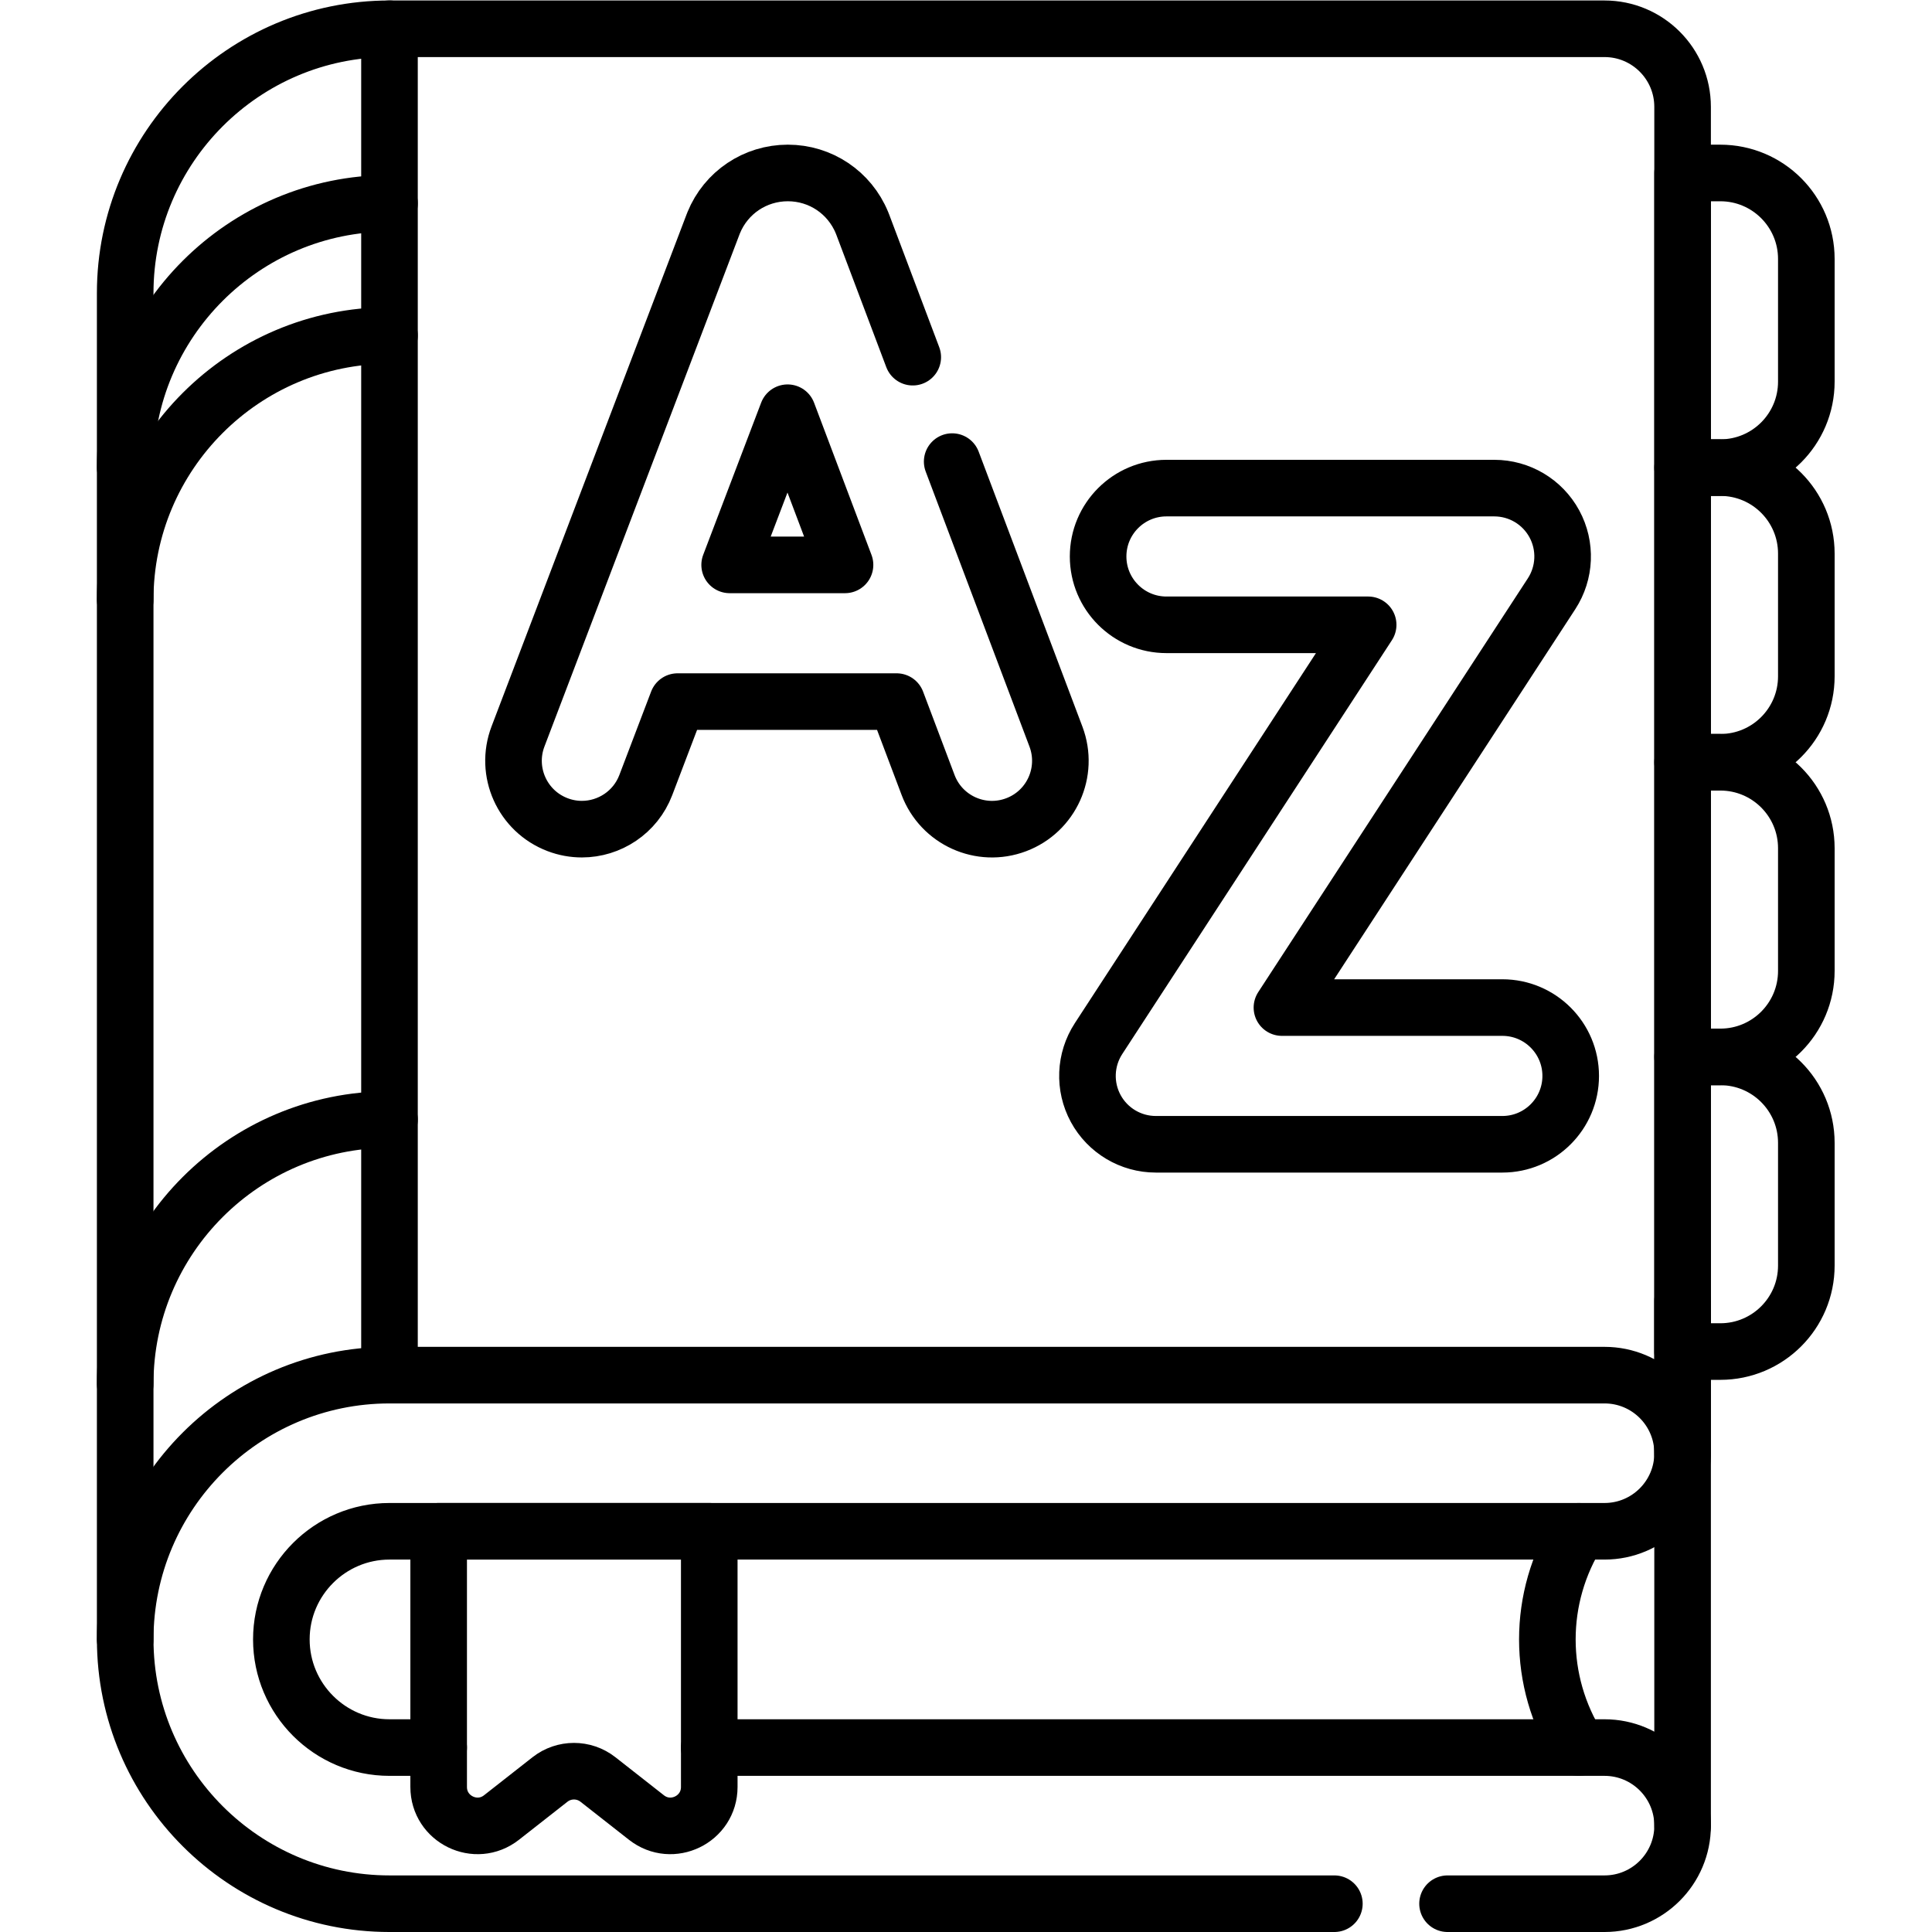
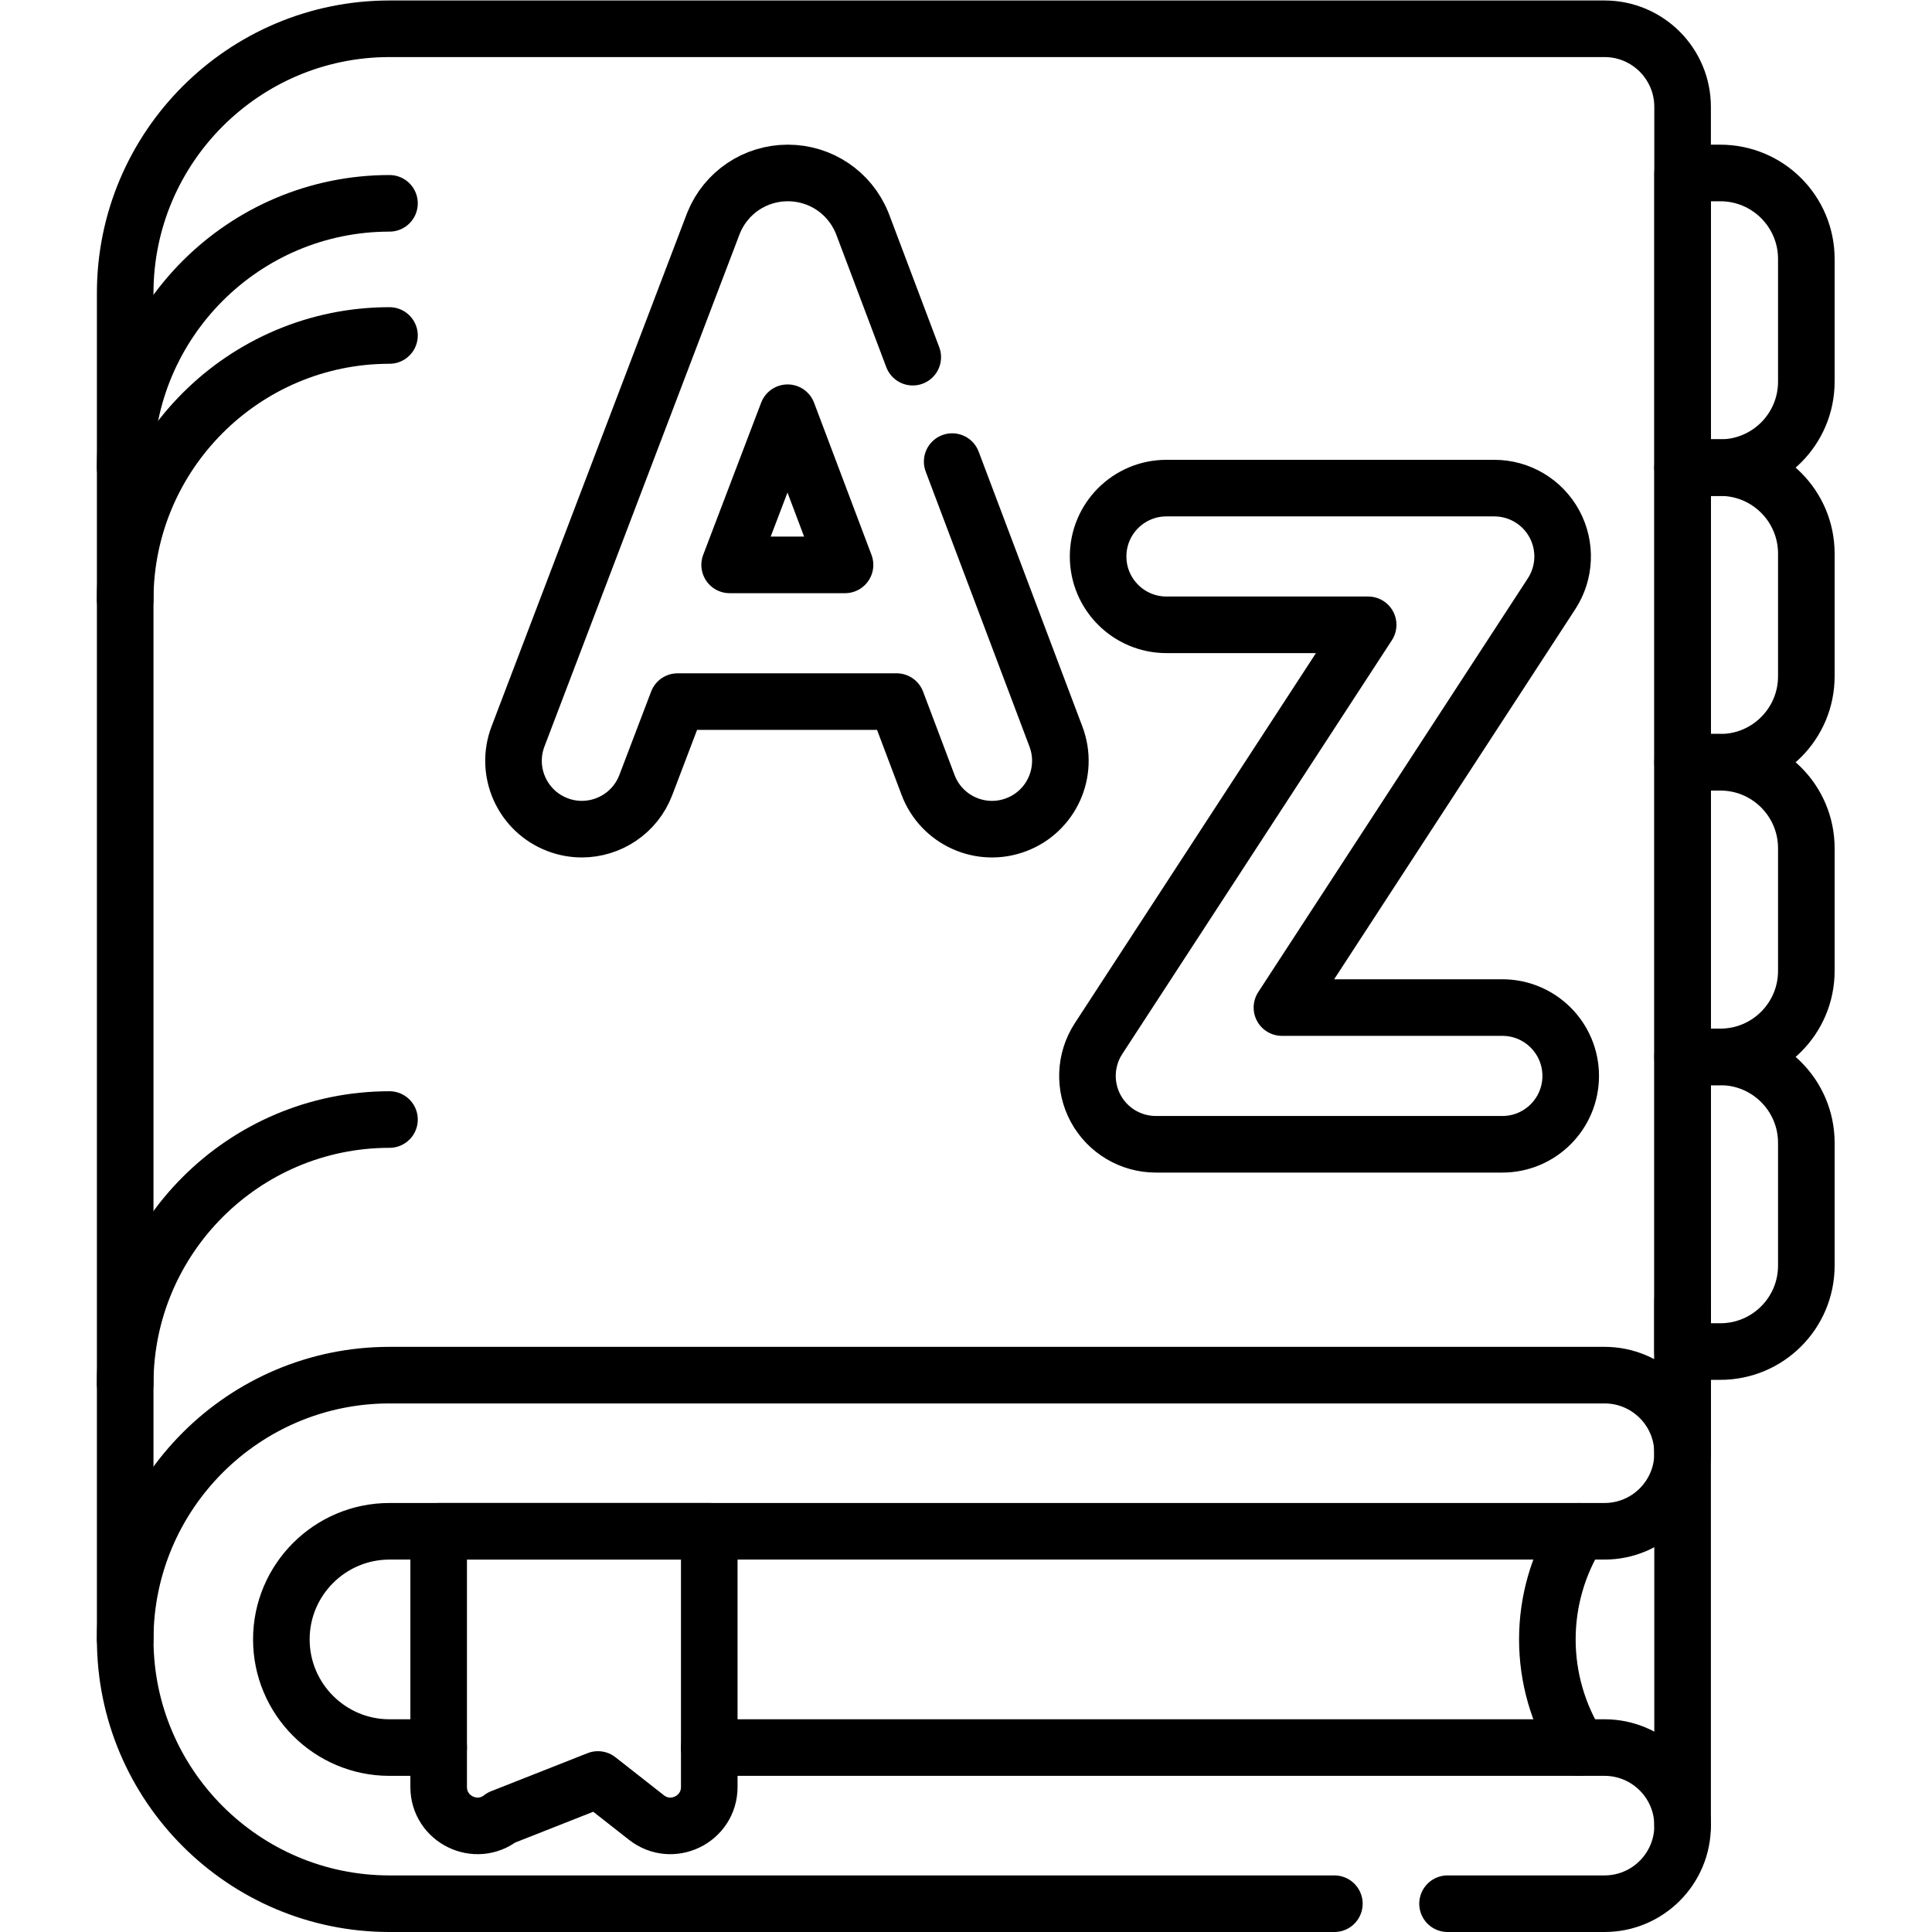
<svg xmlns="http://www.w3.org/2000/svg" version="1.1" id="svg1878" xml:space="preserve" width="682.667" height="682.667" viewBox="0 0 682.667 682.667">
  <defs id="defs1882">
    <clipPath clipPathUnits="userSpaceOnUse" id="clipPath1892">
      <path d="M 0,512 H 512 V 0 H 0 Z" id="path1890" />
    </clipPath>
  </defs>
  <g id="g1884" transform="matrix(1.333,0,0,-1.333,0,682.667)">
    <g id="g1886">
      <g id="g1888" clip-path="url(#clipPath1892)">
        <g id="g1894" transform="translate(188.01,48.89)">
          <path d="m 0,0 h 237.31 c 11.43,0 20.7,-9.27 20.7,-20.69 0,-11.43 -9.27,-20.7 -20.7,-20.7 H 195.7" style="fill:none;stroke:#000000;stroke-width:15;stroke-linecap:round;stroke-linejoin:round;stroke-miterlimit:10;stroke-dasharray:none;stroke-opacity:1" id="path1896" />
        </g>
        <g id="g1898" transform="translate(116.28,48.89)">
          <path d="m 0,0 h -13.04 c -15.8,0 -28.66,12.86 -28.66,28.67 0,15.8 12.86,28.66 28.66,28.66 H 0 71.73 309.04 c 11.43,0 20.7,9.27 20.7,20.7 0,11.43 -9.27,20.69 -20.7,20.69 H -13.04 c -38.63,0 -70.05,-31.42 -70.05,-70.05 0,-38.63 31.42,-70.06 70.05,-70.06 h 250.47" style="fill:none;stroke:#000000;stroke-width:15;stroke-linecap:round;stroke-linejoin:round;stroke-miterlimit:10;stroke-dasharray:none;stroke-opacity:1" id="path1900" />
        </g>
        <g id="g1902" transform="translate(33.186,77.557)">
          <path d="m 0,0 v 356.886 c 0,38.629 31.427,70.057 70.057,70.057 h 322.078 c 11.429,0 20.695,-9.266 20.695,-20.695 V 49.362" style="fill:none;stroke:#000000;stroke-width:15;stroke-linecap:round;stroke-linejoin:round;stroke-miterlimit:10;stroke-dasharray:none;stroke-opacity:1" id="path1904" />
        </g>
        <g id="g1906" transform="translate(33.186,388.173)">
          <path d="M 0,0 C 0,38.629 31.427,70.057 70.057,70.057" style="fill:none;stroke:#000000;stroke-width:15;stroke-linecap:round;stroke-linejoin:round;stroke-miterlimit:10;stroke-dasharray:none;stroke-opacity:1" id="path1908" />
        </g>
        <g id="g1910" transform="translate(33.186,353.144)">
          <path d="M 0,0 C 0,38.63 31.427,70.057 70.057,70.057" style="fill:none;stroke:#000000;stroke-width:15;stroke-linecap:round;stroke-linejoin:round;stroke-miterlimit:10;stroke-dasharray:none;stroke-opacity:1" id="path1912" />
        </g>
        <g id="g1914" transform="translate(33.186,145.308)">
          <path d="M 0,0 C 0,38.63 31.427,70.057 70.057,70.057" style="fill:none;stroke:#000000;stroke-width:15;stroke-linecap:round;stroke-linejoin:round;stroke-miterlimit:10;stroke-dasharray:none;stroke-opacity:1" id="path1916" />
        </g>
        <g id="g1918" transform="translate(446.016,167.28)">
          <path d="M 0,0 V -139.084" style="fill:none;stroke:#000000;stroke-width:15;stroke-linecap:round;stroke-linejoin:round;stroke-miterlimit:10;stroke-dasharray:none;stroke-opacity:1" id="path1920" />
        </g>
        <g id="g1922" transform="translate(418.495,106.217)">
          <path d="M 0,0 C -11.102,-17.494 -11.102,-39.825 0,-57.319" style="fill:none;stroke:#000000;stroke-width:15;stroke-linecap:round;stroke-linejoin:round;stroke-miterlimit:10;stroke-dasharray:none;stroke-opacity:1" id="path1924" />
        </g>
        <g id="g1926" transform="translate(103.243,504.5)">
-           <path d="M 0,0 V -356.886" style="fill:none;stroke:#000000;stroke-width:15;stroke-linecap:round;stroke-linejoin:round;stroke-miterlimit:10;stroke-dasharray:none;stroke-opacity:1" id="path1928" />
-         </g>
+           </g>
        <g id="g1930" transform="translate(171.358,30.342)">
-           <path d="m 0,0 -12.858,10.087 c -3.731,2.927 -8.979,2.927 -12.71,0 L -38.426,0 c -6.757,-5.3 -16.652,-0.486 -16.652,8.101 l -10e-4,67.781 H 16.649 L 16.651,8.101 C 16.651,-0.486 6.757,-5.3 0,0 Z" style="fill:none;stroke:#000000;stroke-width:15;stroke-linecap:round;stroke-linejoin:round;stroke-miterlimit:10;stroke-dasharray:none;stroke-opacity:1" id="path1932" />
+           <path d="m 0,0 -12.858,10.087 L -38.426,0 c -6.757,-5.3 -16.652,-0.486 -16.652,8.101 l -10e-4,67.781 H 16.649 L 16.651,8.101 C 16.651,-0.486 6.757,-5.3 0,0 Z" style="fill:none;stroke:#000000;stroke-width:15;stroke-linecap:round;stroke-linejoin:round;stroke-miterlimit:10;stroke-dasharray:none;stroke-opacity:1" id="path1932" />
        </g>
        <g id="g1934" transform="translate(252.4,389.77)">
          <path d="m 0,0 27.51,-72.91 c 3.53,-9.37 -1.19,-19.82 -10.55,-23.35 -9.37,-3.54 -19.82,1.19 -23.35,10.55 l -8.34,22.09 h -58.06 l -8.43,-22.14 c -2.76,-7.23 -9.64,-11.67 -16.94,-11.67 -2.14,0 -4.32,0.38 -6.44,1.19 -9.36,3.56 -14.05,14.03 -10.49,23.38 L -63.38,62.9 c 0.05,0.13 0.1,0.27 0.16,0.41 3.27,8.01 10.98,13.19 19.64,13.2 h 0.02 c 8.64,0 16.35,-5.17 19.64,-13.16 0.07,-0.17 0.13,-0.33 0.2,-0.5 l 13.27,-35.17 m -48.538,-55.06 15.362,40.335 15.221,-40.335 z" style="fill:none;stroke:#000000;stroke-width:15;stroke-linecap:round;stroke-linejoin:round;stroke-miterlimit:10;stroke-dasharray:none;stroke-opacity:1" id="path1936" />
        </g>
        <g id="g1938" transform="translate(398.238,245.045)">
          <path d="m 0,0 h -58.427 l 71.469,109.686 c 3.629,5.57 3.916,12.681 0.749,18.526 -3.167,5.844 -9.282,9.485 -15.93,9.485 h -86.896 c -10.007,0 -18.119,-8.112 -18.119,-18.119 0,-10.007 8.112,-18.119 18.119,-18.119 h 53.464 L -107.04,-8.227 c -3.629,-5.57 -3.917,-12.681 -0.749,-18.526 3.168,-5.844 9.283,-9.485 15.93,-9.485 H 0 c 10.007,0 18.119,8.112 18.119,18.119 C 18.119,-8.112 10.007,0 0,0 Z" style="fill:none;stroke:#000000;stroke-width:15;stroke-linecap:round;stroke-linejoin:round;stroke-miterlimit:10;stroke-dasharray:none;stroke-opacity:1" id="path1940" />
        </g>
        <g id="g1942" transform="translate(456.025,388.173)">
          <path d="M 0,0 H -10.006 V 78.103 H 0 c 12.588,0 22.792,-10.205 22.792,-22.792 V 22.792 C 22.792,10.205 12.588,0 0,0 Z" style="fill:none;stroke:#000000;stroke-width:15;stroke-linecap:round;stroke-linejoin:round;stroke-miterlimit:10;stroke-dasharray:none;stroke-opacity:1" id="path1944" />
        </g>
        <g id="g1946" transform="translate(456.025,310.069)">
          <path d="M 0,0 H -10.006 V 78.104 H 0 c 12.588,0 22.792,-10.205 22.792,-22.793 V 22.792 C 22.792,10.205 12.588,0 0,0 Z" style="fill:none;stroke:#000000;stroke-width:15;stroke-linecap:round;stroke-linejoin:round;stroke-miterlimit:10;stroke-dasharray:none;stroke-opacity:1" id="path1948" />
        </g>
        <g id="g1950" transform="translate(456.025,231.966)">
          <path d="M 0,0 H -10.006 V 78.103 H 0 c 12.588,0 22.792,-10.205 22.792,-22.792 V 22.792 C 22.792,10.205 12.588,0 0,0 Z" style="fill:none;stroke:#000000;stroke-width:15;stroke-linecap:round;stroke-linejoin:round;stroke-miterlimit:10;stroke-dasharray:none;stroke-opacity:1" id="path1952" />
        </g>
        <g id="g1954" transform="translate(456.025,153.863)">
          <path d="M 0,0 H -10.006 V 78.103 H 0 c 12.588,0 22.792,-10.205 22.792,-22.792 V 22.792 C 22.792,10.205 12.588,0 0,0 Z" style="fill:none;stroke:#000000;stroke-width:15;stroke-linecap:round;stroke-linejoin:round;stroke-miterlimit:10;stroke-dasharray:none;stroke-opacity:1" id="path1956" />
        </g>
      </g>
    </g>
  </g>
</svg>